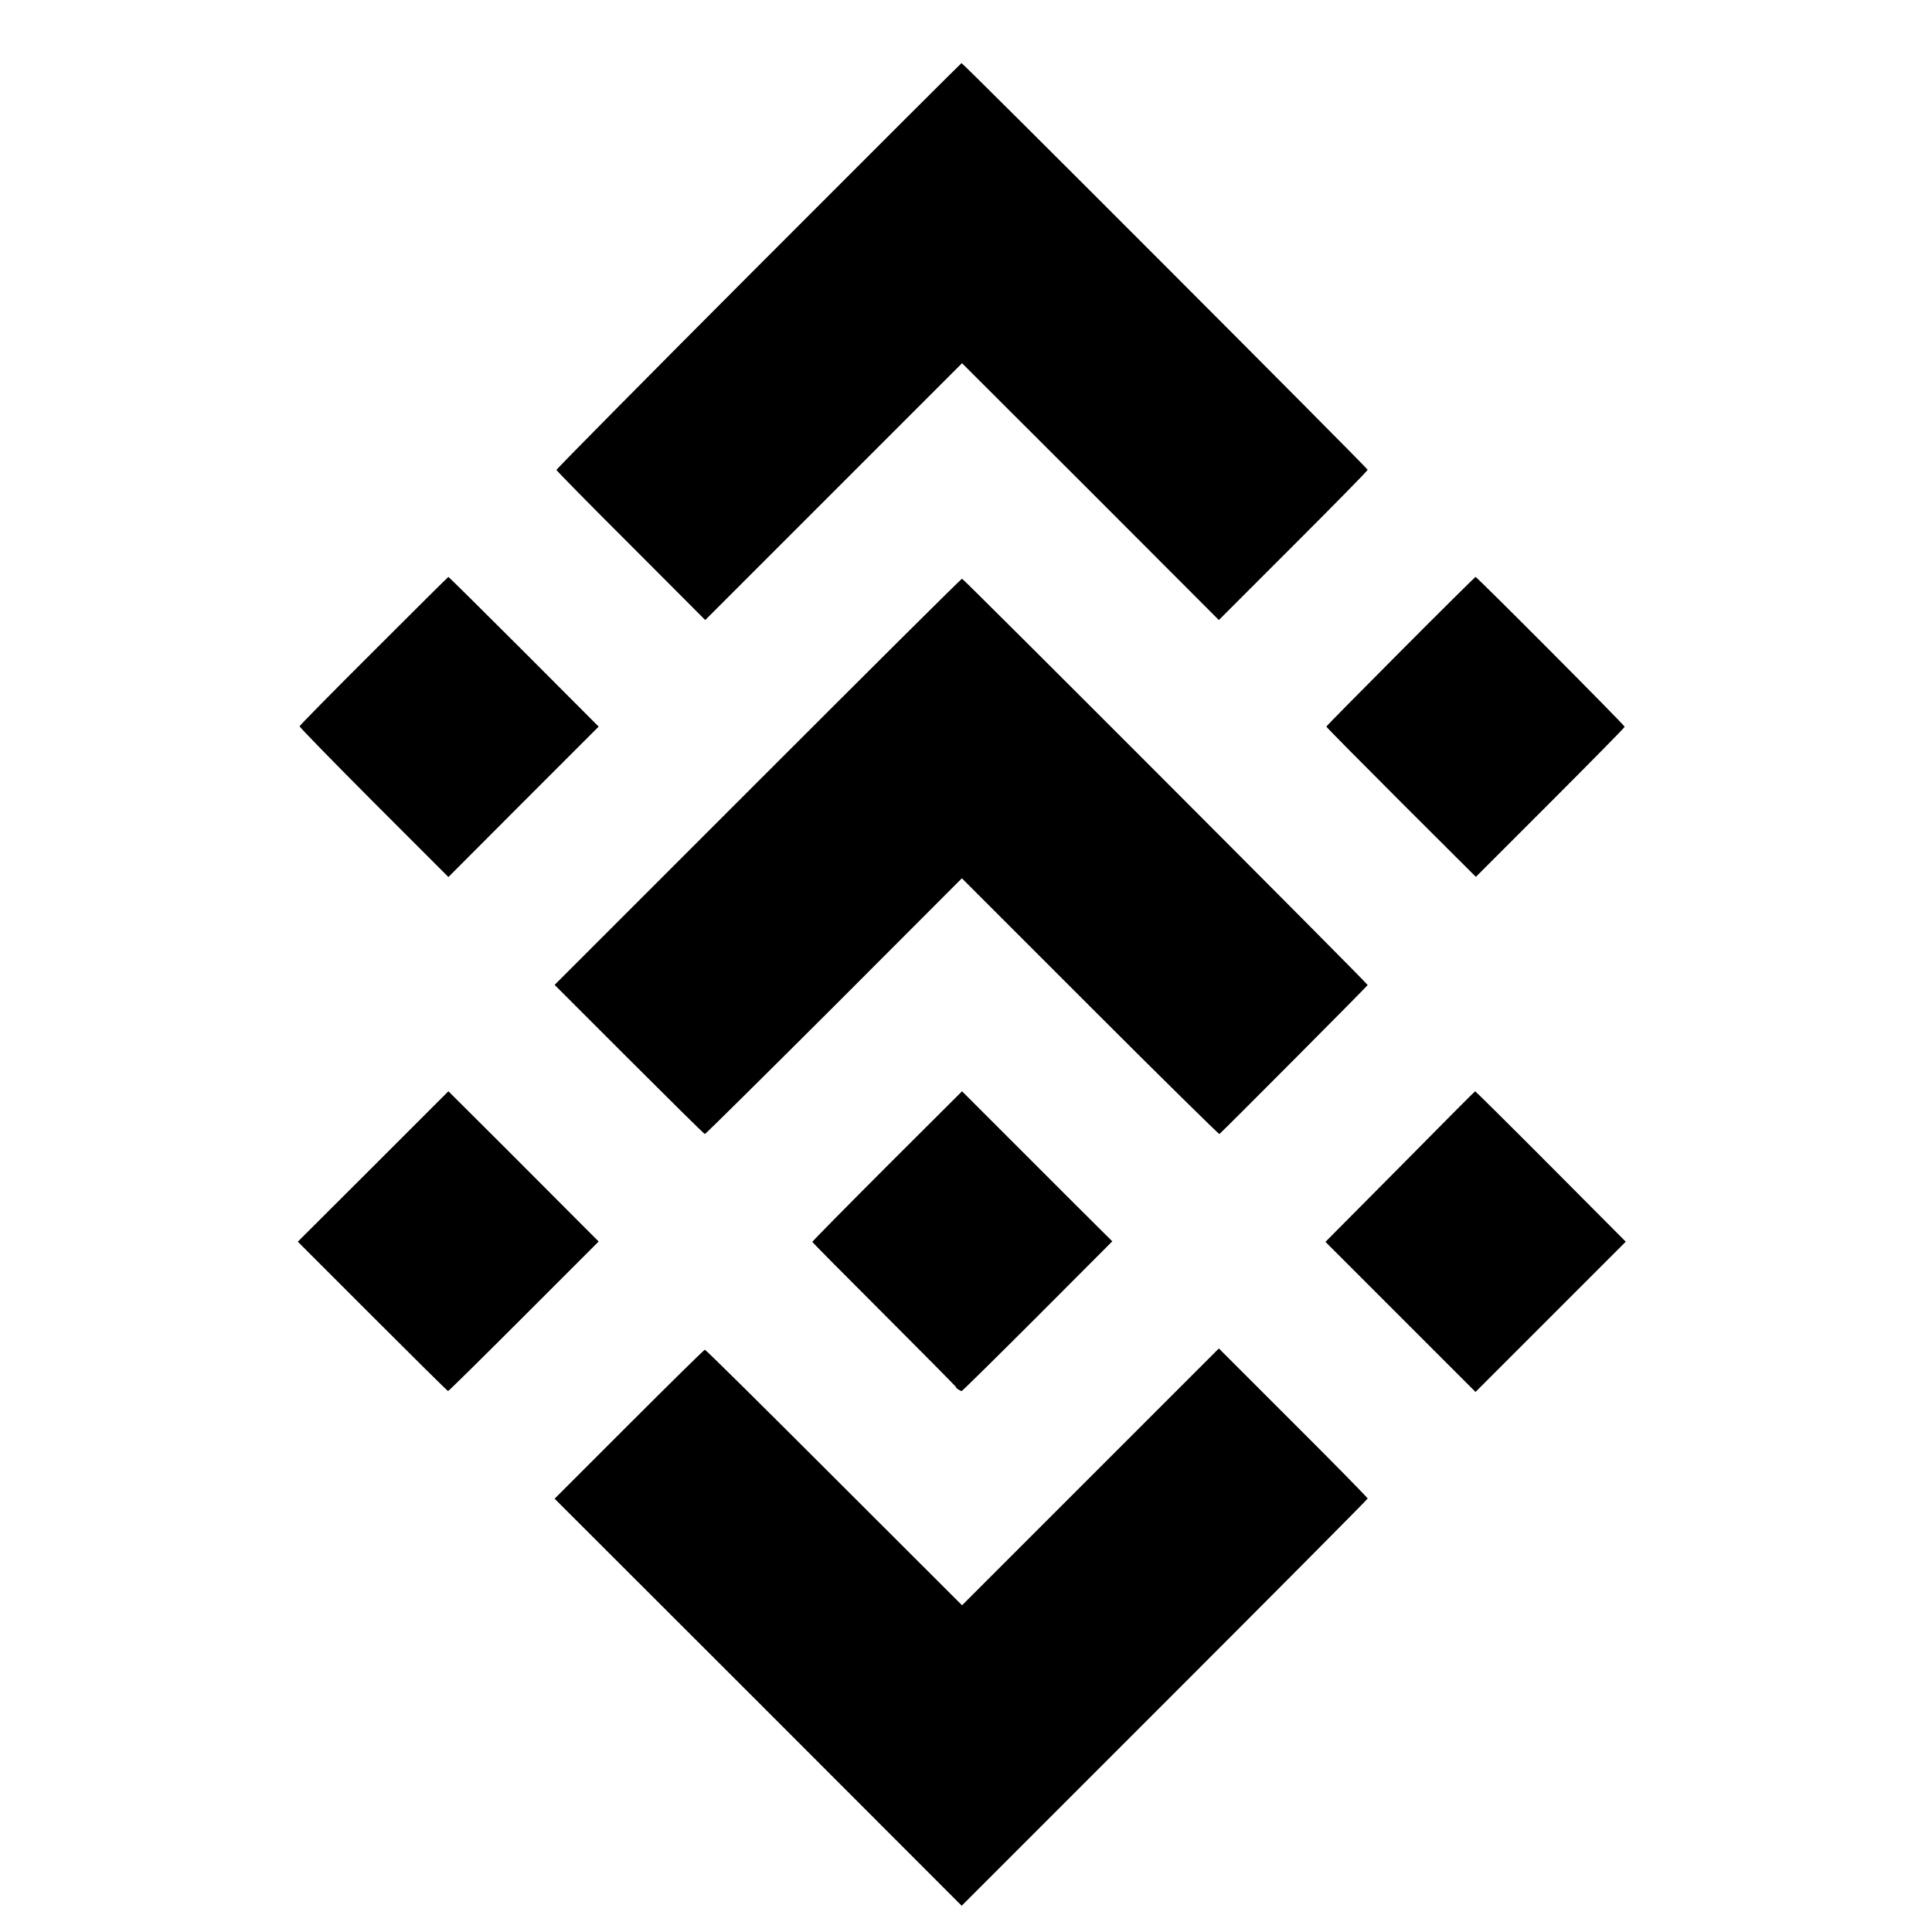
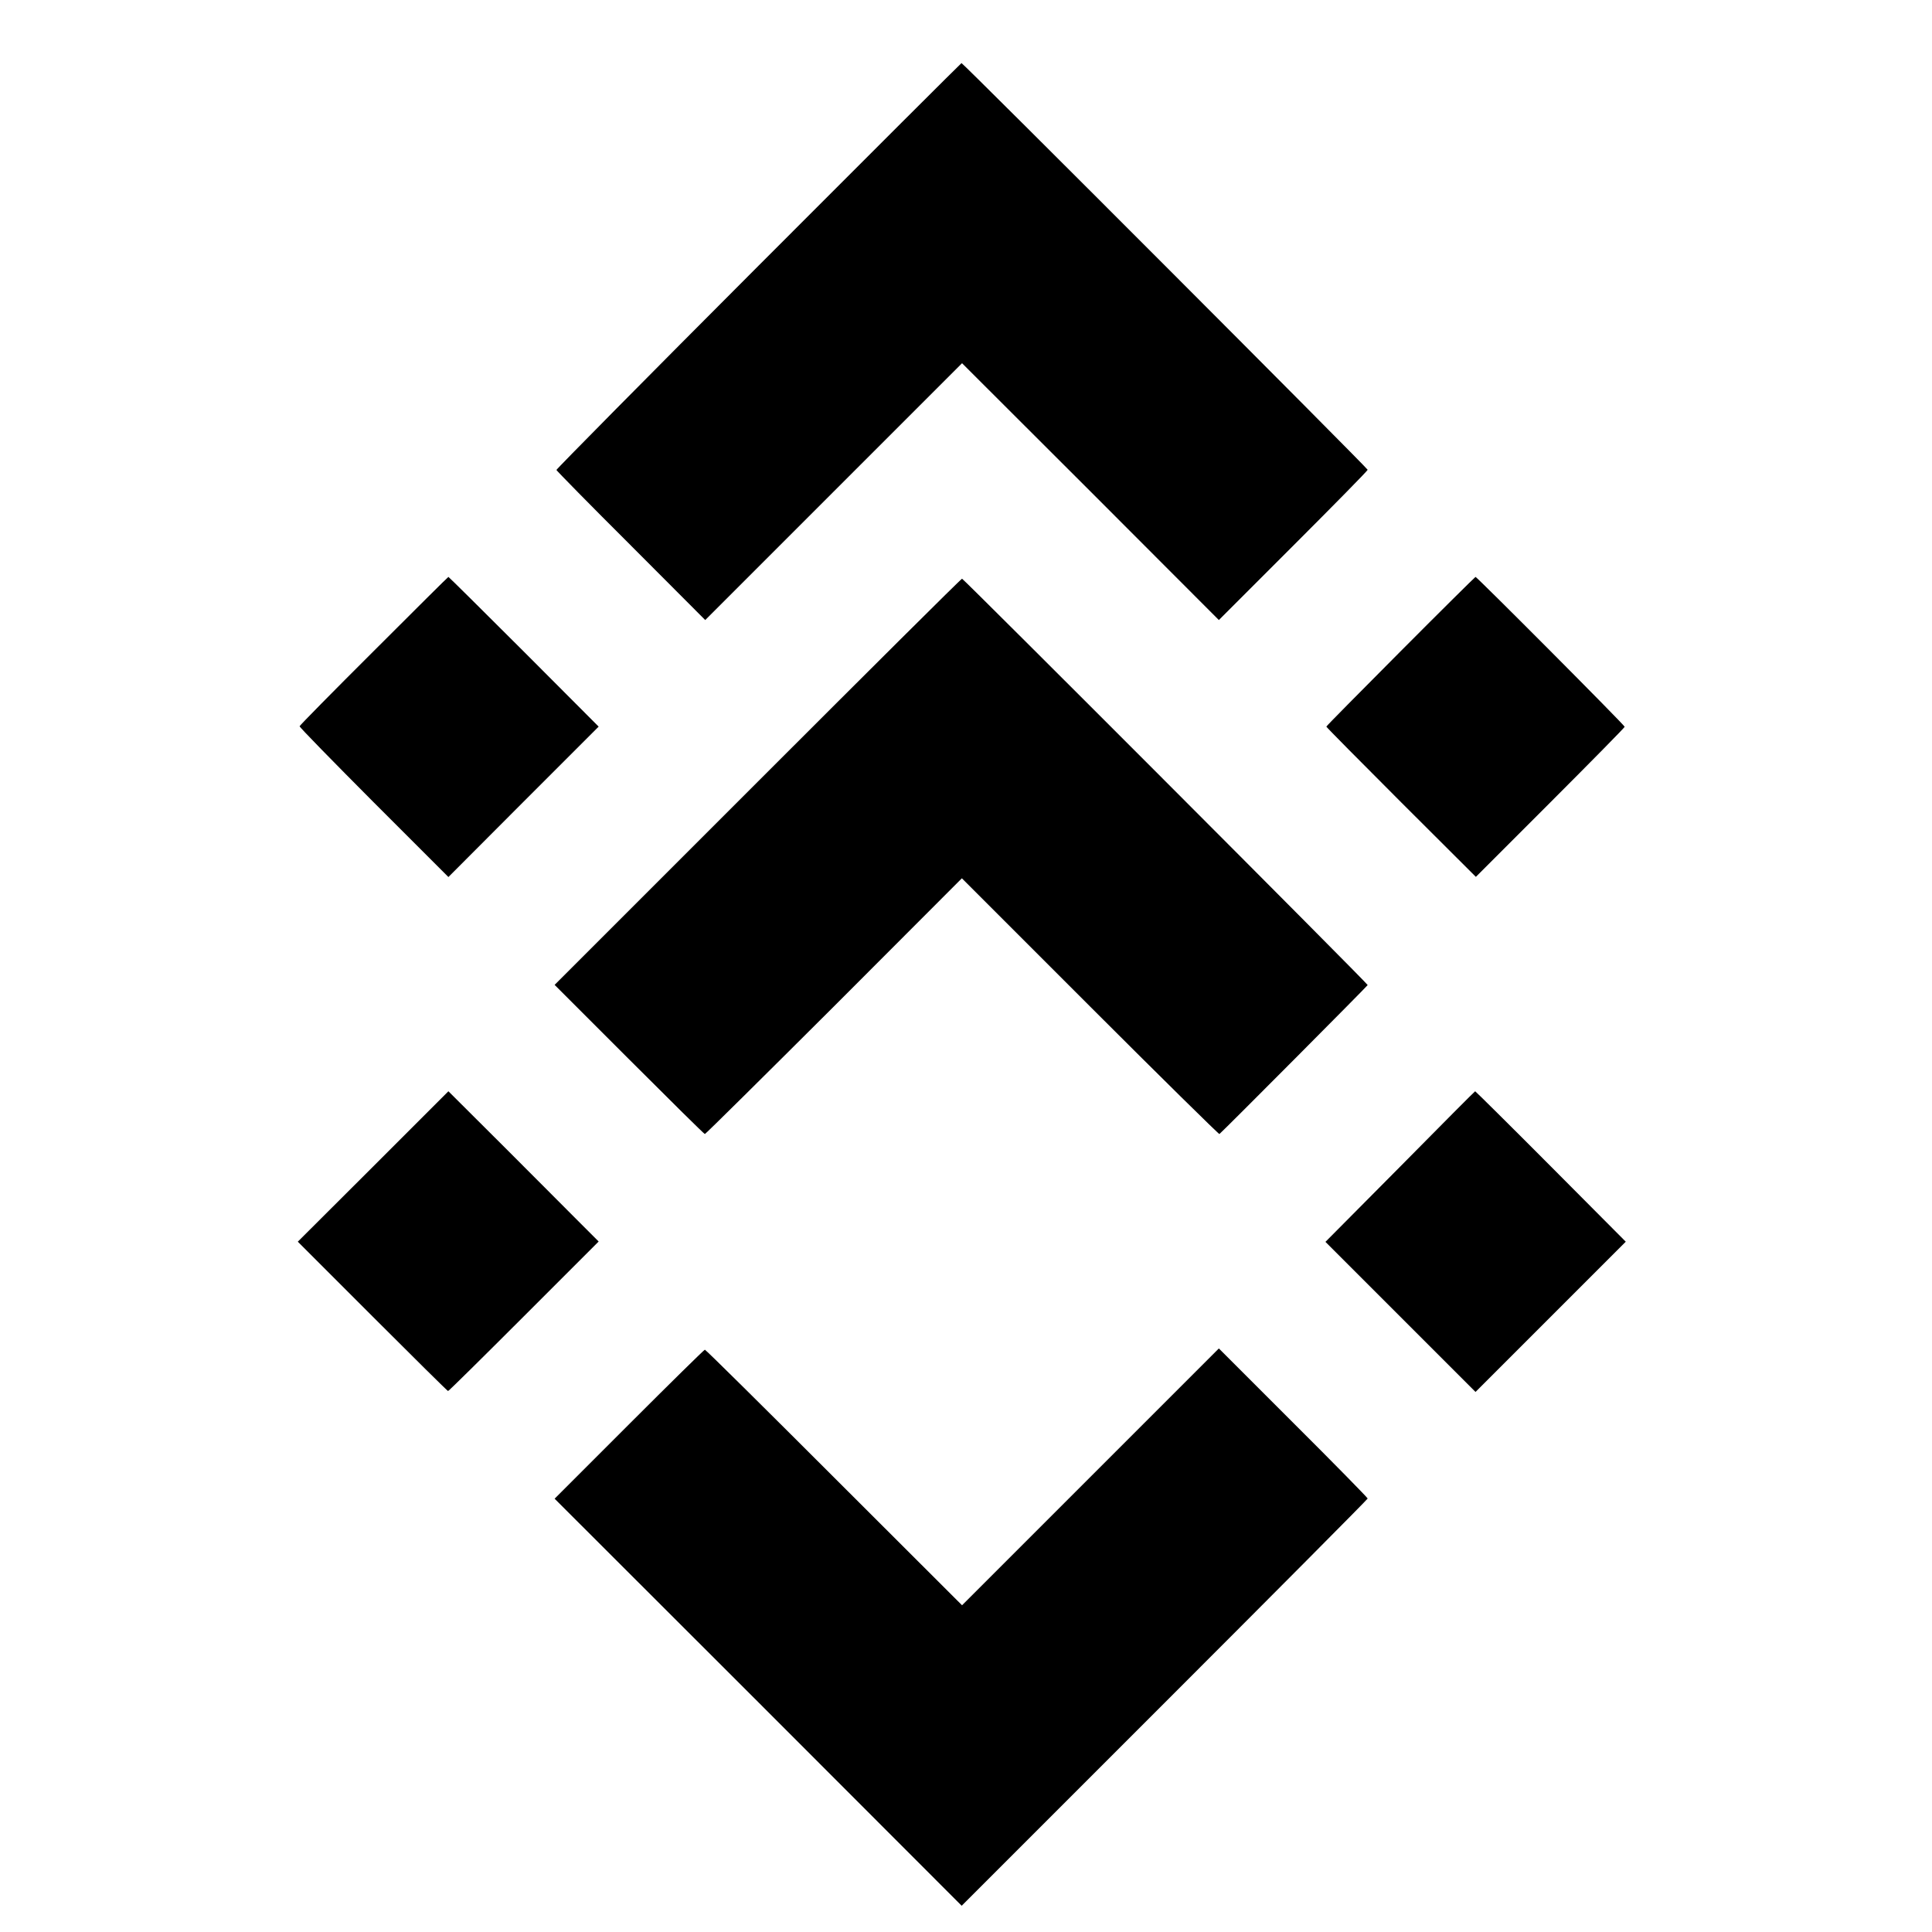
<svg xmlns="http://www.w3.org/2000/svg" version="1.0" width="1075pt" height="1075pt" viewBox="0 0 1075 1075" preserveAspectRatio="xMidYMid meet">
  <g transform="translate(0,1075) scale(0.1,-0.1)" fill="#000000" stroke="none">
    <path d="M4220 9271 c-619 -620 -1124 -1131 -1124 -1136 1 -4 187 -194 415 -421 l413 -414 715 715 714 714 715 -714 714 -715 414 414 c228 228 414 417 414 422 0 9 -2252 2264 -2260 2263 -3 -1 -511 -508 -1130 -1128z" />
    <path d="M2081 7129 c-227 -226 -413 -415 -414 -420 -1 -5 185 -195 413 -424 l415 -415 418 419 418 418 -416 417 c-229 229 -418 416 -420 416 -2 0 -188 -185 -414 -411z" />
    <path d="M7793 7126 c-227 -228 -413 -416 -413 -419 0 -3 187 -192 416 -421 l416 -415 414 414 c228 228 414 417 414 421 0 9 -822 834 -830 834 -3 -1 -191 -187 -417 -414z" />
    <path d="M4216 6400 l-1130 -1130 415 -415 c228 -228 417 -415 421 -415 4 0 327 320 719 711 l711 712 714 -714 c392 -392 716 -711 719 -709 30 26 825 825 825 829 0 9 -2249 2261 -2257 2261 -5 0 -516 -509 -1137 -1130z" />
    <path d="M2076 4259 l-419 -418 416 -416 c228 -228 417 -415 420 -415 4 0 193 187 422 416 l416 416 -101 101 c-55 56 -244 244 -418 419 l-317 316 -419 -419z" />
-     <path d="M4936 4262 c-229 -229 -416 -419 -416 -422 0 -3 182 -186 403 -407 222 -222 401 -403 398 -403 -7 0 22 -20 30 -20 3 0 193 187 422 416 l416 417 -207 206 c-114 114 -302 302 -418 418 l-211 211 -417 -416z" />
    <path d="M7790 4258 l-415 -418 418 -418 417 -417 418 418 418 418 -418 420 c-229 230 -419 418 -420 417 -2 0 -190 -189 -418 -420z" />
    <path d="M6067 2532 l-714 -714 -712 711 c-391 391 -714 711 -719 711 -4 0 -193 -186 -421 -414 l-415 -415 1133 -1132 1132 -1133 1130 1130 c621 621 1129 1132 1129 1136 0 4 -186 194 -414 421 l-414 414 -715 -715z" />
  </g>
</svg>